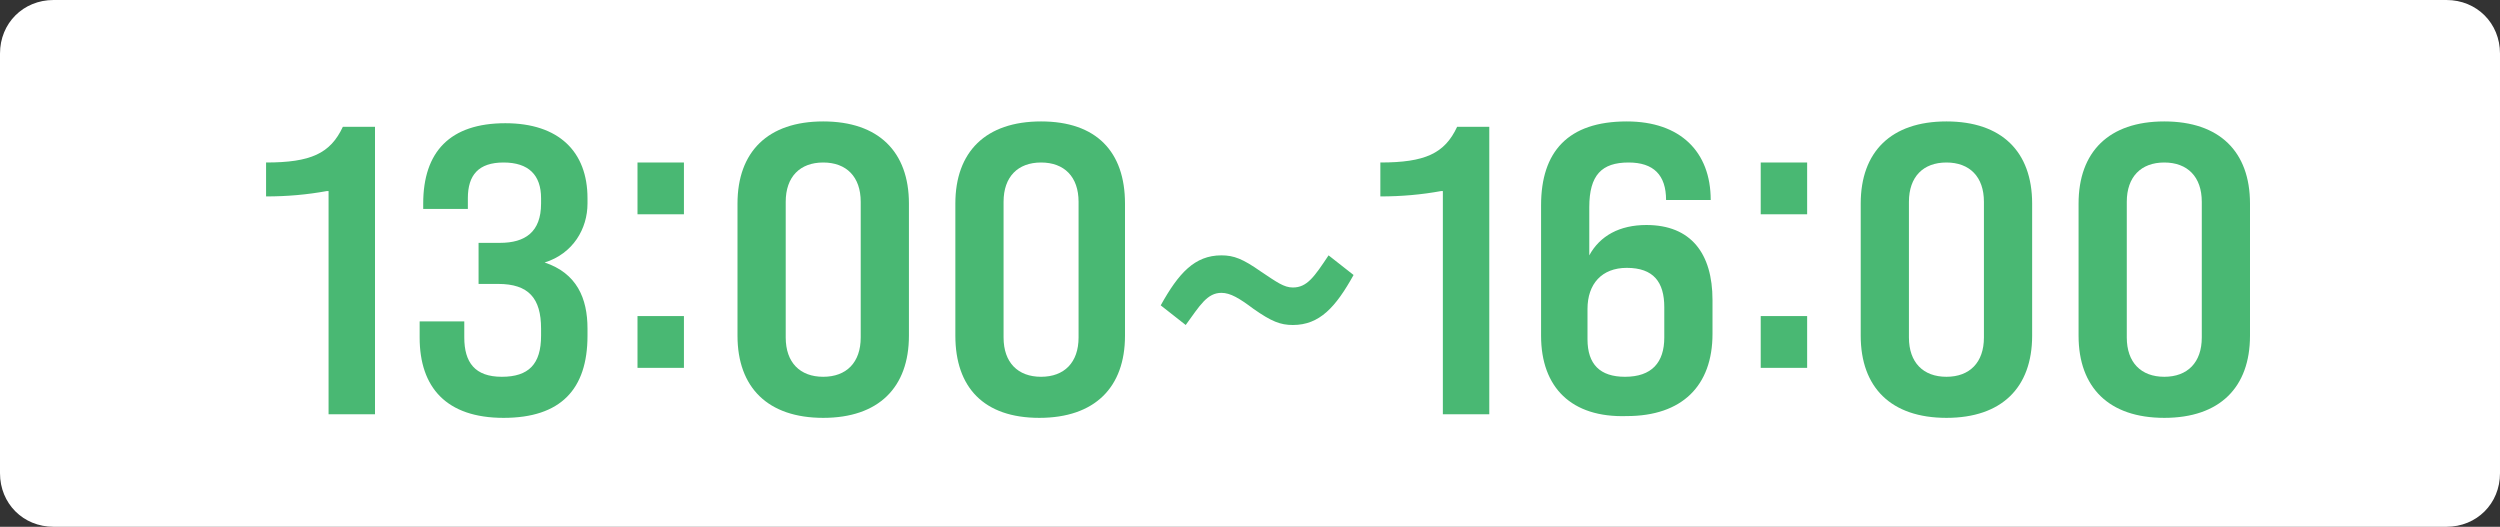
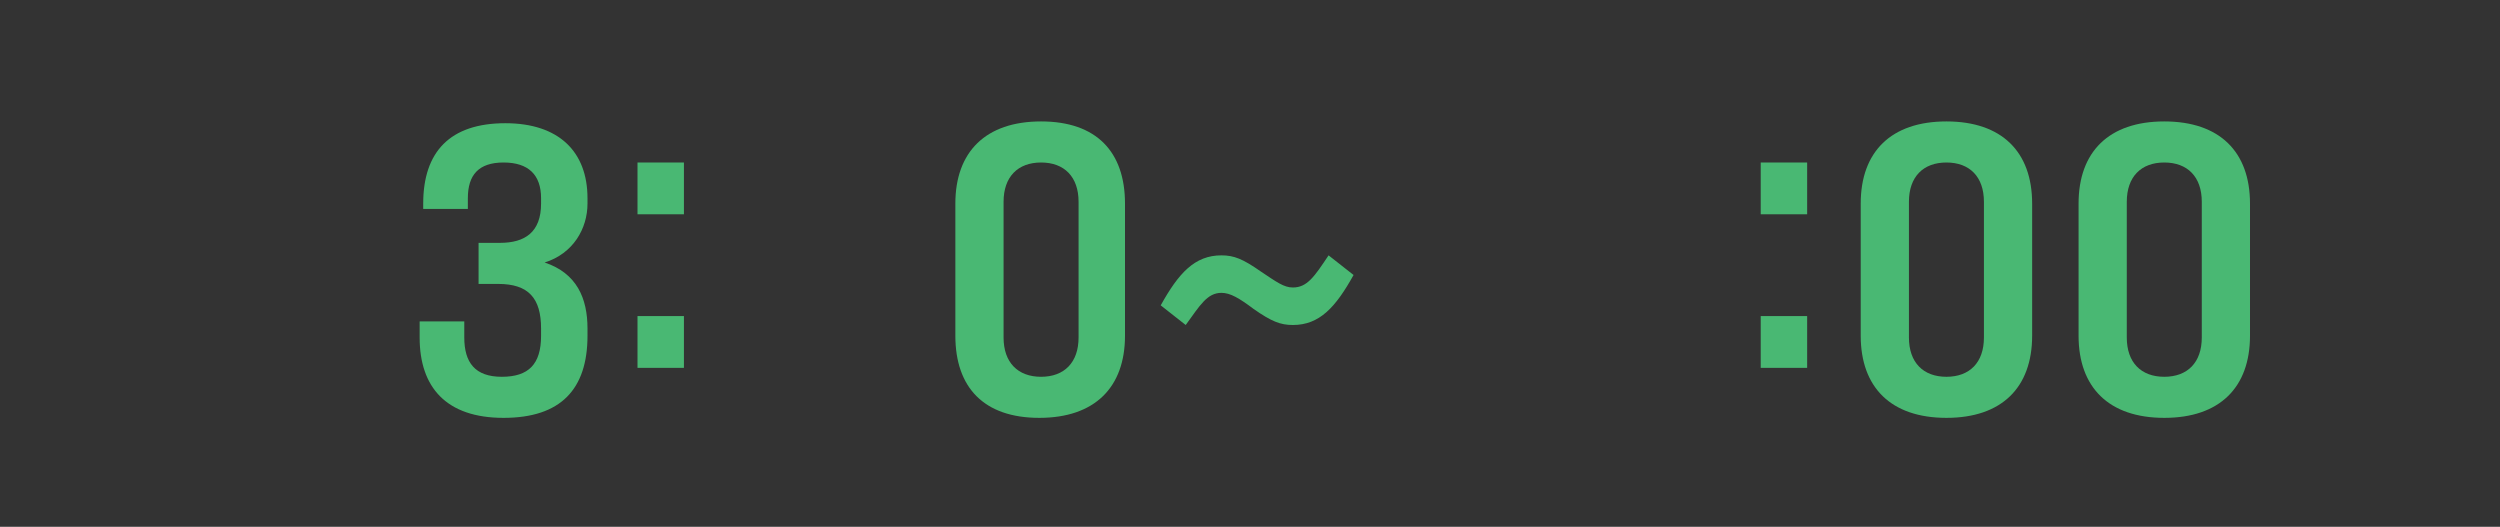
<svg xmlns="http://www.w3.org/2000/svg" version="1.1" id="_レイヤー_2" x="0px" y="0px" viewBox="0 0 140 29.5" style="enable-background:new 0 0 140 29.5;" xml:space="preserve">
  <rect x="0" y="0" width="140" height="29.5" fill="#333333" stroke="none" />
  <style type="text/css">
	.st0{fill:#FFFFFF;}
	.st1{fill:#49B873;}
</style>
-   <path class="st0" d="M3,0h134c1.7,0,3,1.3,3,3v23.5c0,1.7-1.3,3-3,3H3c-1.7,0-3-1.3-3-3V3C0,1.3,1.3,0,3,0z" />
  <g>
-     <path class="st1" d="M18.3,10.7c-1.1,0.2-2.2,0.3-3.4,0.3V9.1c2.5,0,3.6-0.5,4.3-2h1.8v16.1h-2.6V10.7z" />
    <path class="st1" d="M23.5,18.9V18H26v0.9c0,1.4,0.6,2.2,2.1,2.2c1.5,0,2.2-0.7,2.2-2.3v-0.4c0-1.7-0.7-2.5-2.4-2.5h-1.1v-2.3h1.2   c1.4,0,2.3-0.6,2.3-2.2v-0.3c0-1.3-0.7-2-2.1-2c-1.4,0-2,0.7-2,2v0.6h-2.5v-0.3c0-2.9,1.5-4.5,4.6-4.5c3,0,4.6,1.6,4.6,4.2v0.3   c0,1.4-0.8,2.8-2.4,3.3v0c1.8,0.6,2.4,2,2.4,3.7v0.4c0,3-1.5,4.6-4.7,4.6C25,23.4,23.5,21.7,23.5,18.9z" />
    <path class="st1" d="M35.7,9.1h2.6V12h-2.6V9.1z M35.7,17.7h2.6v2.9h-2.6V17.7z" />
-     <path class="st1" d="M41.3,18.8v-7.4c0-2.9,1.7-4.6,4.8-4.6s4.8,1.7,4.8,4.6v7.4c0,2.9-1.7,4.6-4.8,4.6S41.3,21.7,41.3,18.8z    M48.2,18.9v-7.6c0-1.4-0.8-2.2-2.1-2.2S44,9.9,44,11.3v7.6c0,1.4,0.8,2.2,2.1,2.2S48.2,20.3,48.2,18.9z" />
    <path class="st1" d="M53.5,18.8v-7.4c0-2.9,1.7-4.6,4.8-4.6S63,8.5,63,11.4v7.4c0,2.9-1.7,4.6-4.8,4.6S53.5,21.7,53.5,18.8z    M60.4,18.9v-7.6c0-1.4-0.8-2.2-2.1-2.2s-2.1,0.8-2.1,2.2v7.6c0,1.4,0.8,2.2,2.1,2.2S60.4,20.3,60.4,18.9z" />
    <path class="st1" d="M65,17.1c1-1.8,1.9-2.8,3.4-2.8c0.7,0,1.2,0.2,2.2,0.9c0.9,0.6,1.3,0.9,1.8,0.9c0.8,0,1.2-0.6,2-1.8l1.4,1.1   c-1,1.8-1.9,2.8-3.4,2.8c-0.7,0-1.2-0.2-2.2-0.9c-0.8-0.6-1.3-0.9-1.8-0.9c-0.8,0-1.2,0.7-2,1.8L65,17.1z" />
-     <path class="st1" d="M80.7,10.7c-1.1,0.2-2.2,0.3-3.4,0.3V9.1c2.5,0,3.6-0.5,4.3-2h1.8v16.1h-2.6V10.7z" />
-     <path class="st1" d="M86.3,18.8v-7.3c0-3,1.5-4.7,4.8-4.7c3,0,4.7,1.7,4.7,4.4h-2.5c0-1.4-0.7-2.1-2.1-2.1c-1.5,0-2.2,0.7-2.2,2.5   v2.7c0.6-1.1,1.7-1.7,3.2-1.7c2.5,0,3.7,1.6,3.7,4.2v1.9c0,2.9-1.7,4.6-4.8,4.6C88,23.4,86.3,21.7,86.3,18.8z M93.2,18.9v-1.7   c0-1.4-0.6-2.2-2.1-2.2c-1.4,0-2.2,0.9-2.2,2.3v1.7c0,1.4,0.7,2.1,2.1,2.1C92.5,21.1,93.2,20.3,93.2,18.9z" />
    <path class="st1" d="M98.6,9.1h2.6V12h-2.6V9.1z M98.6,17.7h2.6v2.9h-2.6V17.7z" />
    <path class="st1" d="M104.2,18.8v-7.4c0-2.9,1.7-4.6,4.8-4.6s4.8,1.7,4.8,4.6v7.4c0,2.9-1.7,4.6-4.8,4.6S104.2,21.7,104.2,18.8z    M111.1,18.9v-7.6c0-1.4-0.8-2.2-2.1-2.2s-2.1,0.8-2.1,2.2v7.6c0,1.4,0.8,2.2,2.1,2.2S111.1,20.3,111.1,18.9z" />
    <path class="st1" d="M116.4,18.8v-7.4c0-2.9,1.7-4.6,4.8-4.6s4.8,1.7,4.8,4.6v7.4c0,2.9-1.7,4.6-4.8,4.6S116.4,21.7,116.4,18.8z    M123.3,18.9v-7.6c0-1.4-0.8-2.2-2.1-2.2s-2.1,0.8-2.1,2.2v7.6c0,1.4,0.8,2.2,2.1,2.2S123.3,20.3,123.3,18.9z" />
  </g>
</svg>